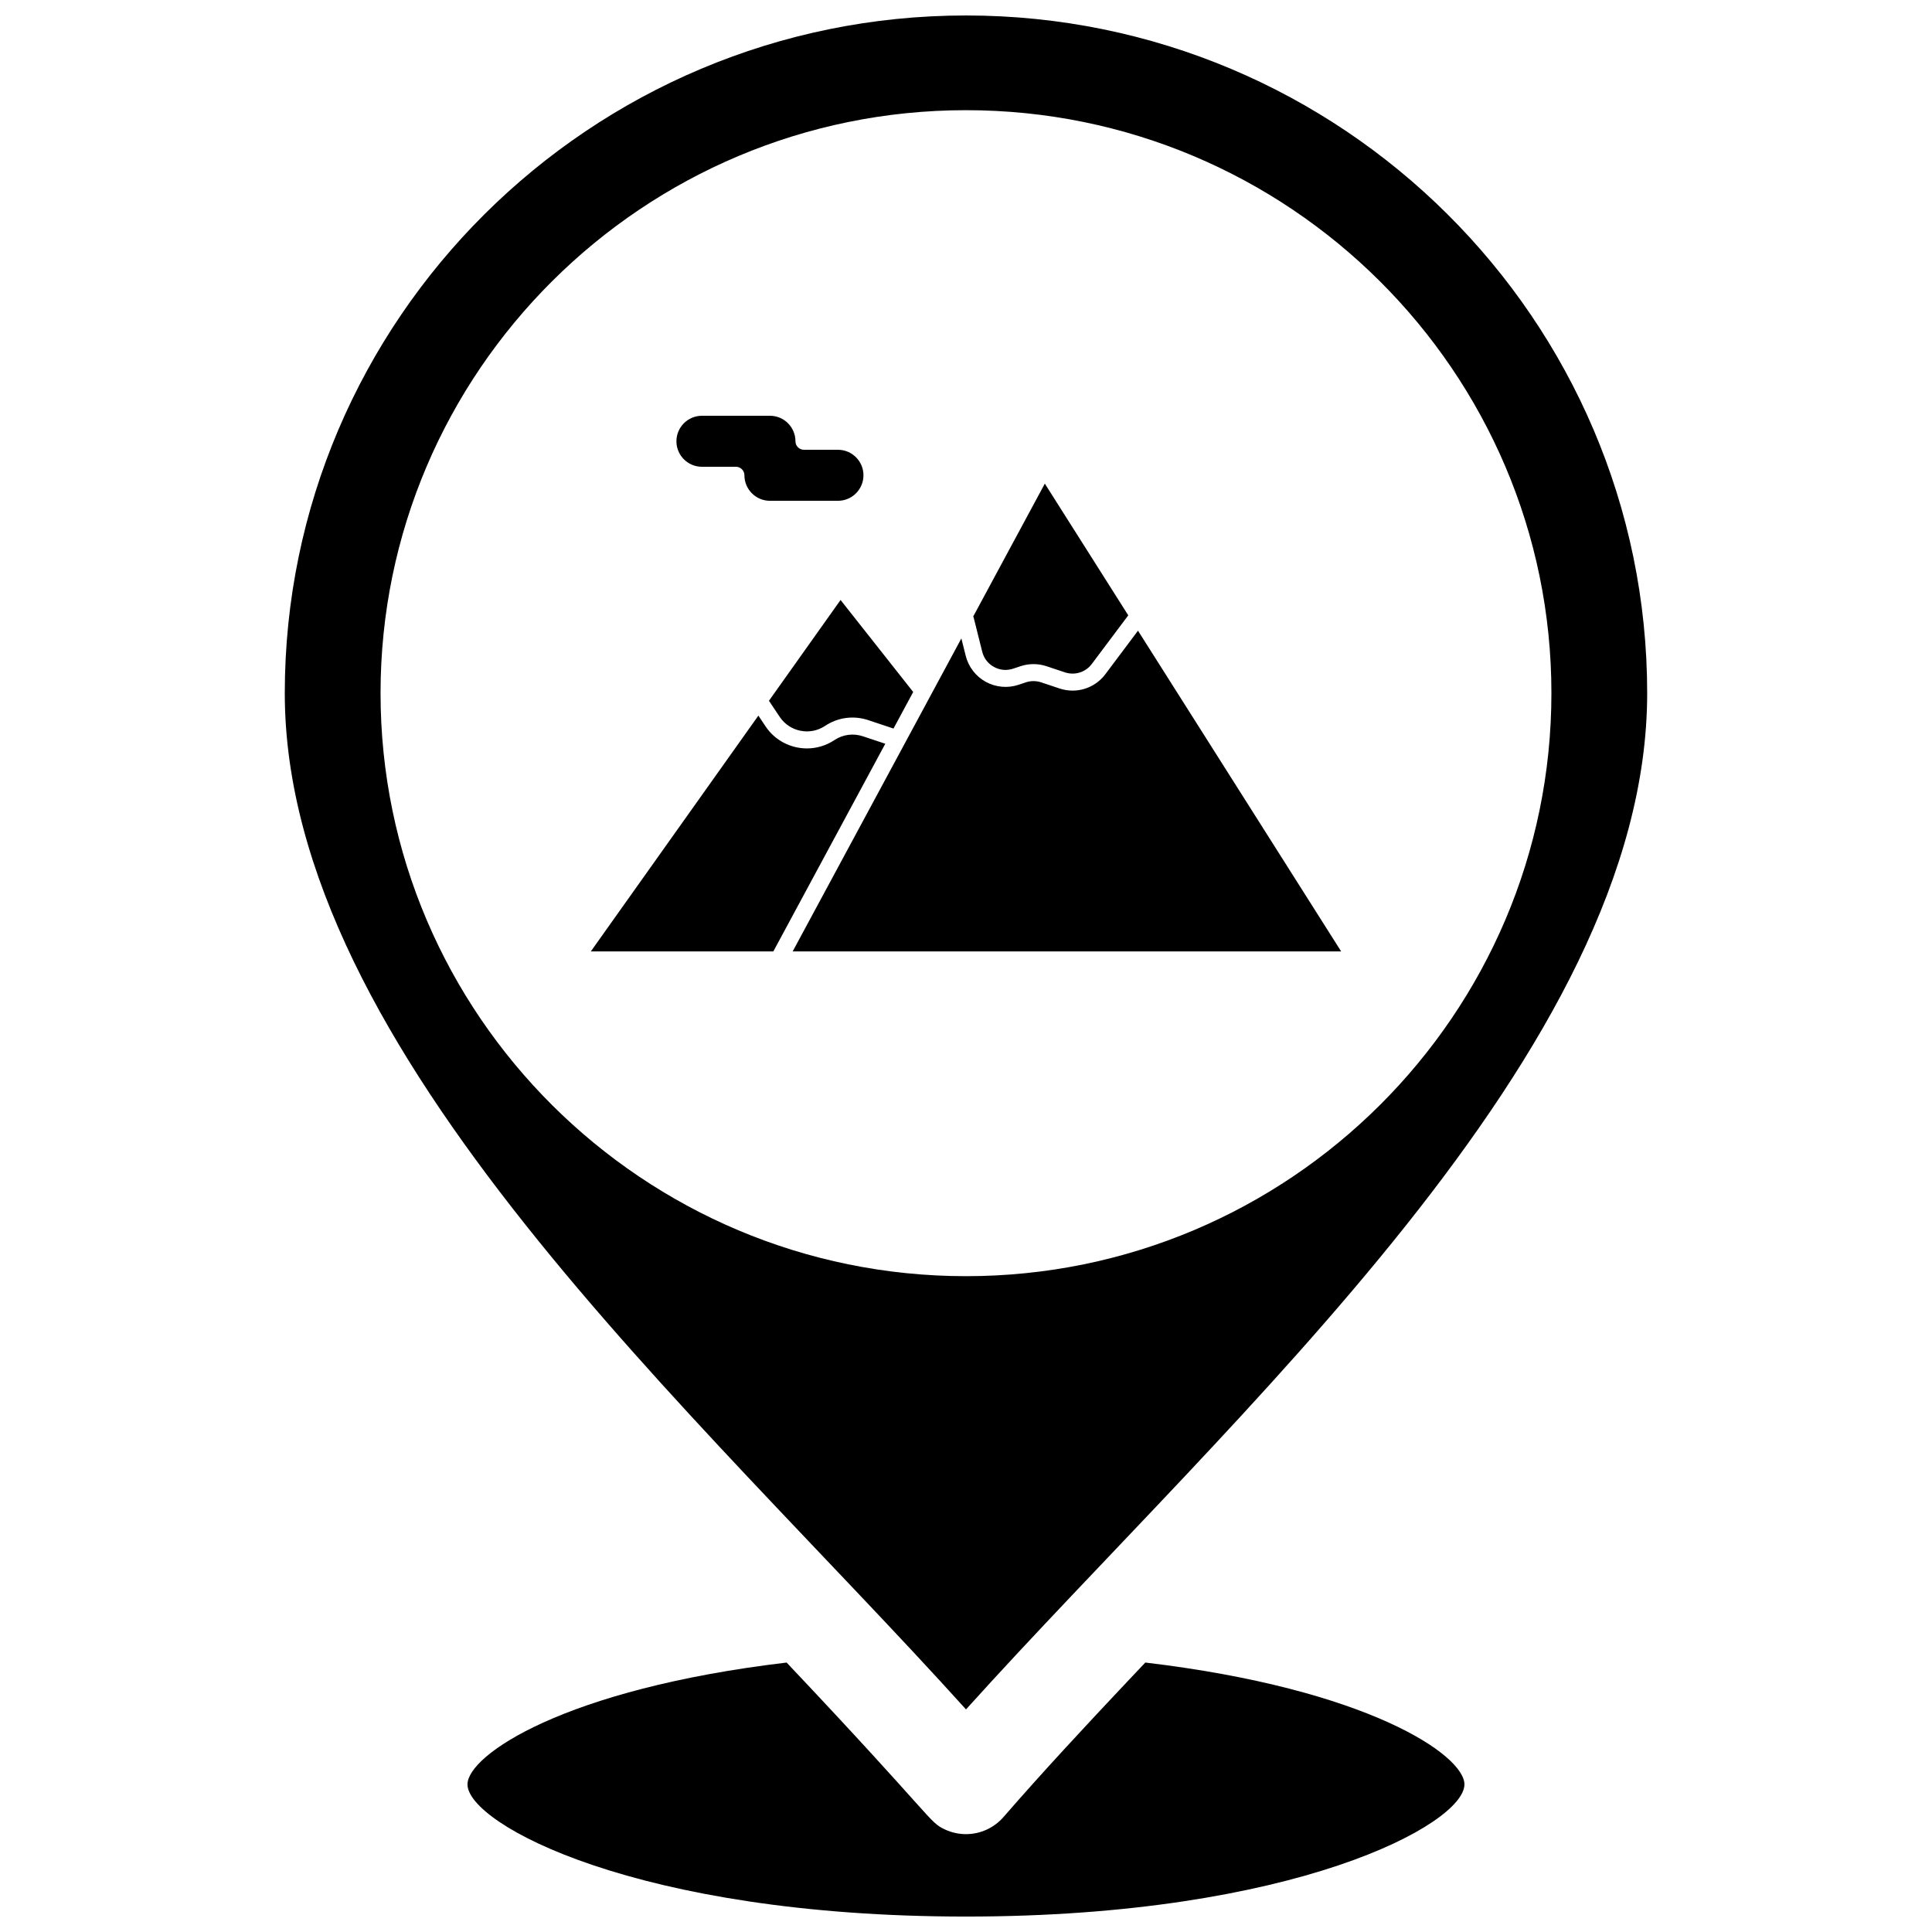
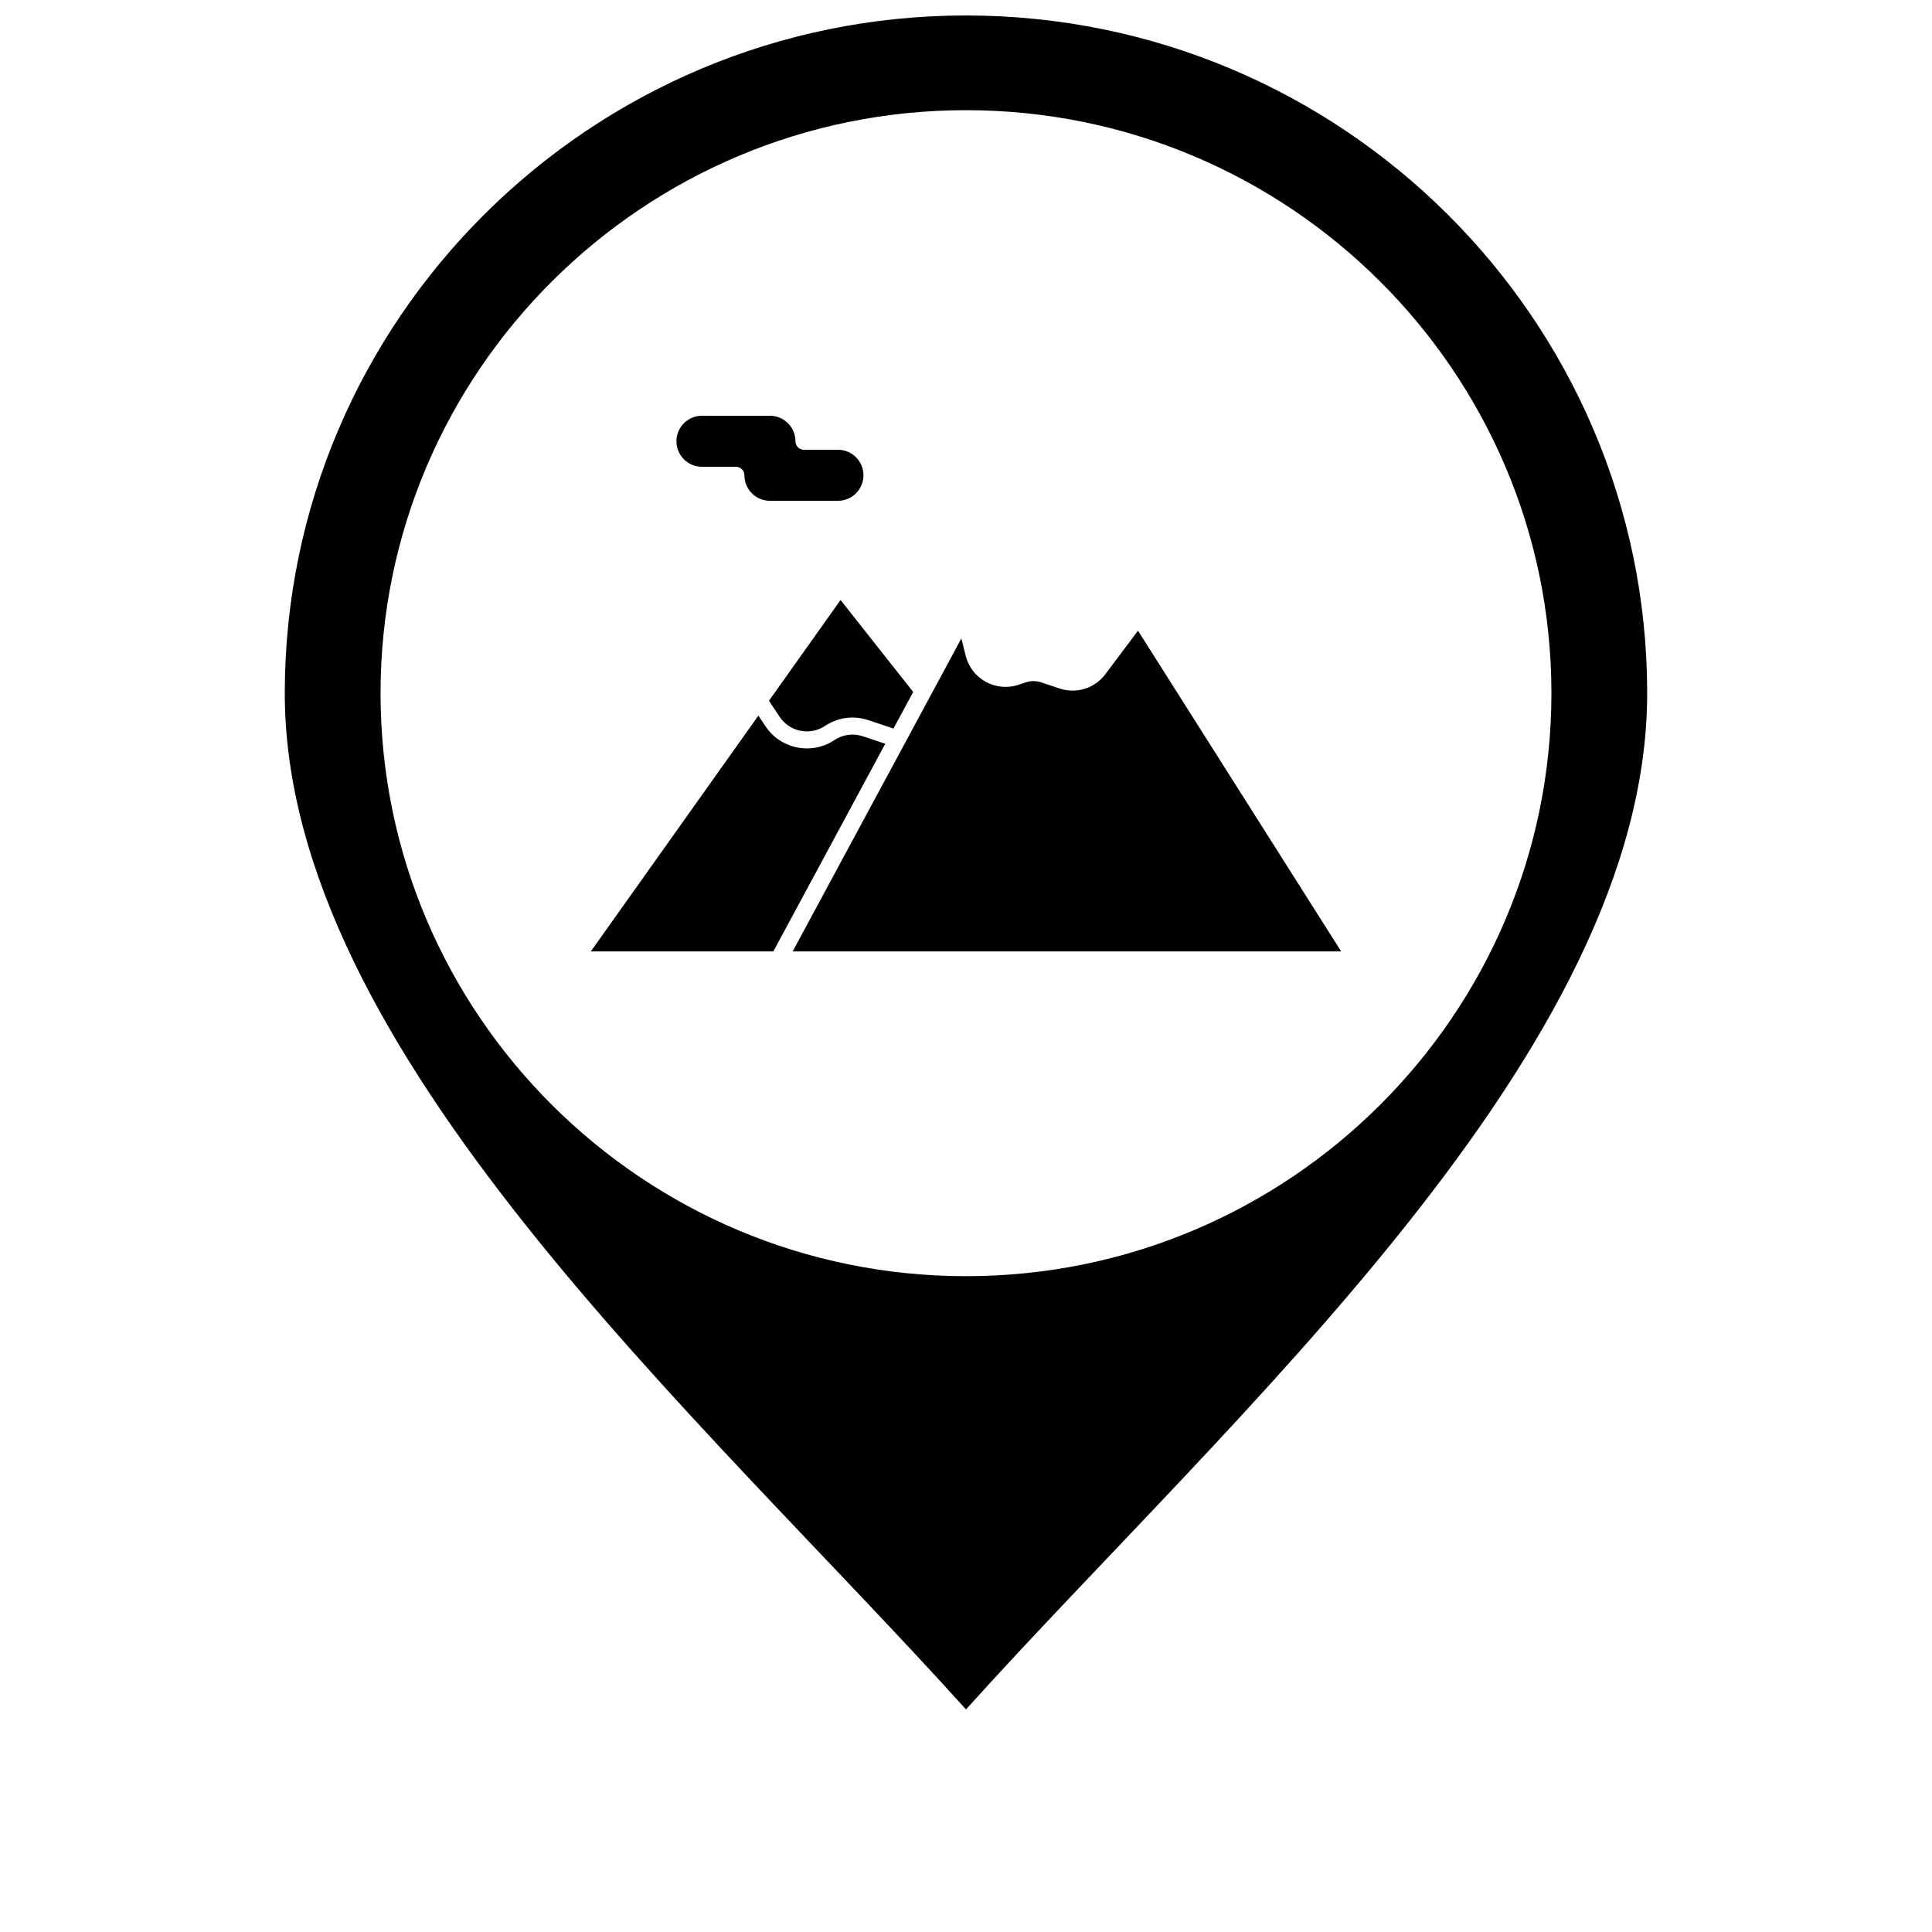
<svg xmlns="http://www.w3.org/2000/svg" width="800px" height="800px" version="1.1" viewBox="144 144 512 512">
  <defs>
    <clipPath id="b">
      <path d="m267 584h266v67.902h-266z" />
    </clipPath>
    <clipPath id="a">
      <path d="m219 148.09h362v449.91h-362z" />
    </clipPath>
  </defs>
  <g clip-path="url(#b)">
-     <path d="m447.52 584.59c-1.613 1.703-3.234 3.41-4.848 5.125 0 0.004-0.008 0.008-0.008 0.012-10.543 11.172-22.637 24.172-32.719 35.797-2.531 2.906-6.144 4.543-9.953 4.543-1.91 0-3.769-0.414-5.469-1.191-4.481-2.047-2.434-2.359-42.059-44.281-58.957 6.992-84.574 24.539-84.574 32.293 0 10.477 44.941 35.02 132.1 35.02s132.1-24.543 132.1-35.02c0.004-7.762-25.613-25.309-84.57-32.297z" />
-   </g>
+     </g>
  <g clip-path="url(#a)">
    <path d="m400 597.01c70.34-78.059 180.52-174.35 180.52-269.3 0-99.035-80.984-179.61-180.52-179.61-99.547 0-180.53 80.578-180.53 179.61 0 94.797 109.7 190.79 180.53 269.3zm-155.15-269.32c0-85.188 69.598-154.49 155.15-154.49 85.539 0 155.14 69.305 155.14 154.49 0 85.195-69.594 154.51-155.14 154.51-85.547-0.004-155.15-69.312-155.15-154.51z" />
  </g>
  <path d="m347.78 329.71 2.848 4.266c2.648 3.973 8.035 5.047 12.008 2.402 3.398-2.269 7.578-2.828 11.461-1.535l6.688 2.231 5.223-9.691-19.25-24.383z" />
  <path d="m372.67 339.12c-2.559-0.848-5.305-0.48-7.543 1.012-2.238 1.492-4.777 2.207-7.281 2.207-4.258 0-8.441-2.059-10.977-5.856l-1.891-2.84-44.402 62.488h48.367l29.664-55.031z" />
  <path d="m330.01 267.7h9.016c1.246 0 2.254 1.012 2.254 2.254 0 3.731 3.035 6.762 6.762 6.762h18.027c3.723 0 6.758-3.031 6.758-6.762 0-3.727-3.035-6.758-6.758-6.758h-9.016c-1.242 0-2.25-1.004-2.25-2.254 0-3.727-3.035-6.758-6.762-6.758h-18.027c-3.723 0-6.754 3.031-6.754 6.758-0.004 3.723 3.027 6.758 6.75 6.758z" />
-   <path d="m404.3 316.71c0.43 1.742 1.535 3.172 3.109 4.035 1.57 0.863 3.375 1.027 5.074 0.461l1.969-0.656c2.215-0.738 4.656-0.738 6.871 0l4.906 1.633c2.602 0.867 5.457-0.023 7.102-2.215l9.672-12.895-22.113-34.91-18.969 35.195c0.051 0.113 0.098 0.23 0.125 0.355z" />
  <path d="m445.58 311.14-8.645 11.527c-2.094 2.793-5.336 4.352-8.691 4.352-1.145 0-2.305-0.184-3.438-0.559l-4.902-1.637c-1.301-0.43-2.731-0.43-4.023 0l-1.969 0.656c-2.863 0.957-6.019 0.668-8.672-0.785-2.644-1.453-4.582-3.965-5.312-6.891l-1.156-4.613-8.098 15.031-36.605 67.91h145.35z" />
</svg>